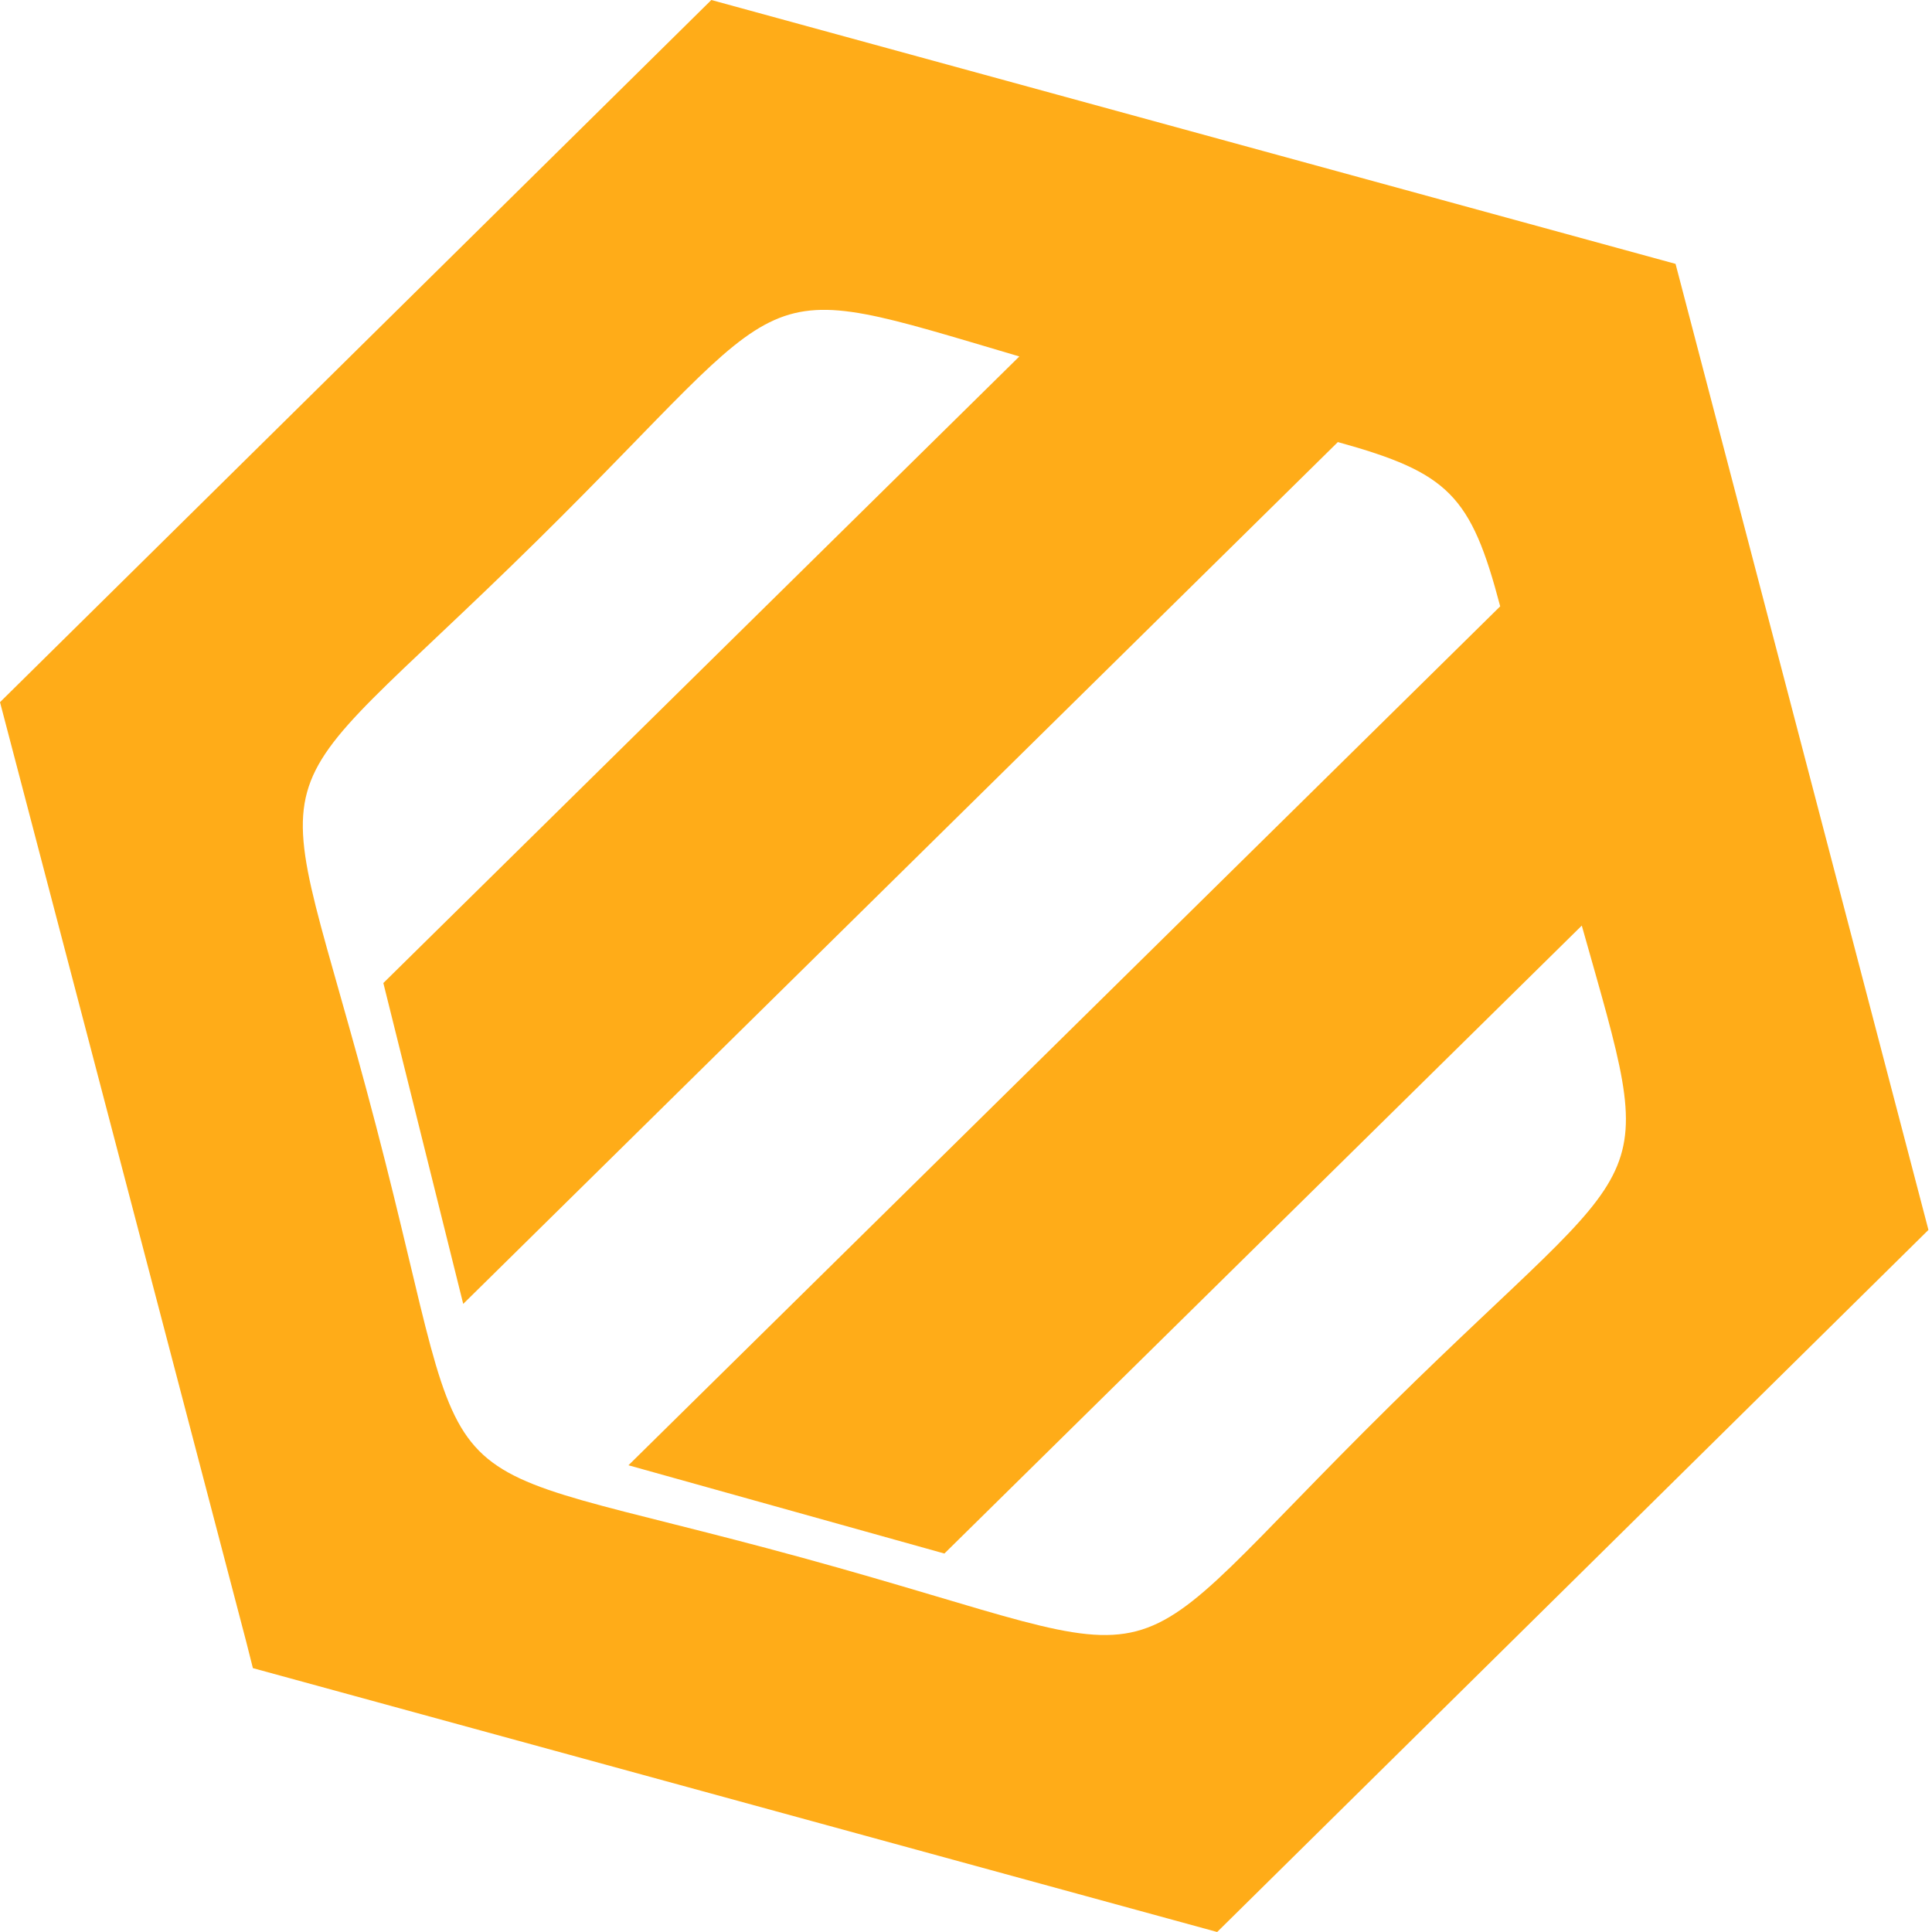
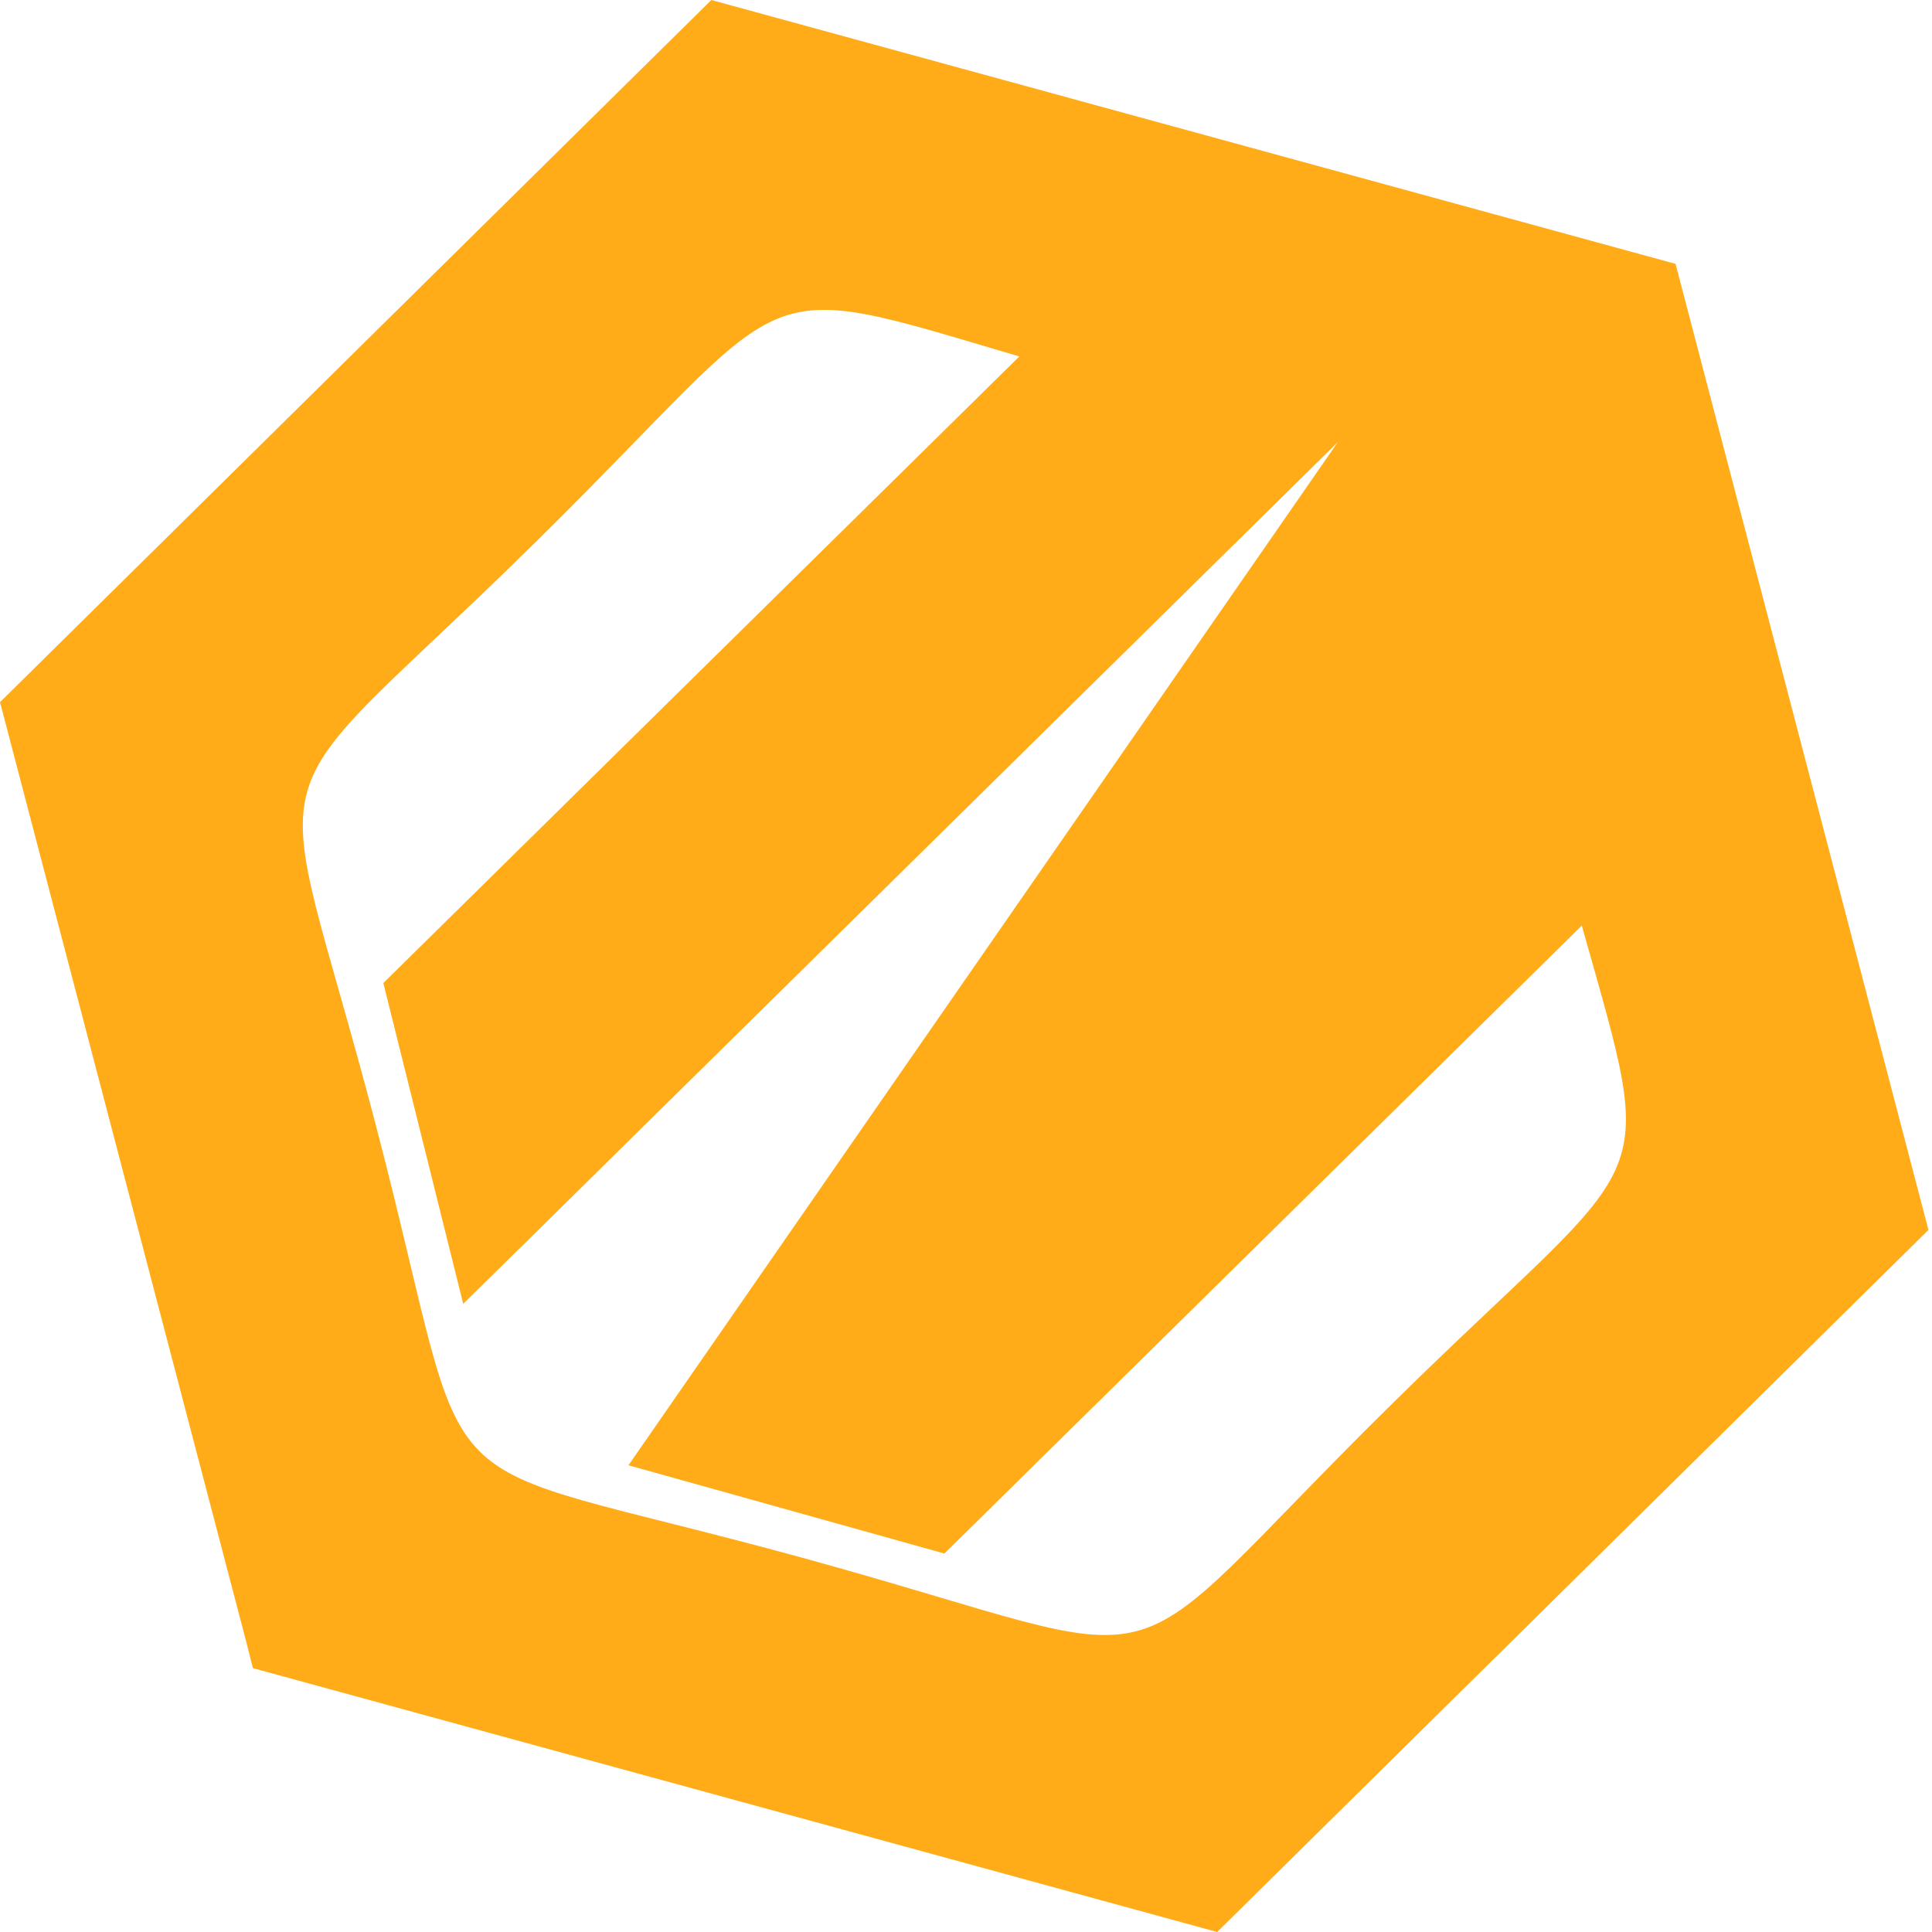
<svg xmlns="http://www.w3.org/2000/svg" width="38" height="38" viewBox="0 0 38 38" fill="none">
-   <path fill-rule="evenodd" clip-rule="evenodd" d="M0.001 13.81L13.991 0L32.956 5.19L37.93 24.191L23.94 38L4.974 32.81L4.845 32.299L0 13.81H0.001ZM31.112 18.206C32.642 23.634 32.575 22.491 27.366 27.625C21.573 33.336 23.642 32.797 15.795 30.643C7.947 28.49 9.449 30.009 7.396 22.145C5.343 14.28 4.776 16.339 10.569 10.629C15.777 5.494 14.633 5.412 20.049 7.011L7.54 19.335L9.111 25.646L26.314 8.695C28.494 9.298 28.932 9.741 29.507 11.926L12.361 28.82L18.575 30.556L31.111 18.206L31.112 18.206Z" fill="#FFAC18" />
+   <path fill-rule="evenodd" clip-rule="evenodd" d="M0.001 13.81L13.991 0L32.956 5.19L37.93 24.191L23.94 38L4.974 32.81L4.845 32.299L0 13.81H0.001ZM31.112 18.206C32.642 23.634 32.575 22.491 27.366 27.625C21.573 33.336 23.642 32.797 15.795 30.643C7.947 28.49 9.449 30.009 7.396 22.145C5.343 14.28 4.776 16.339 10.569 10.629C15.777 5.494 14.633 5.412 20.049 7.011L7.54 19.335L9.111 25.646L26.314 8.695L12.361 28.82L18.575 30.556L31.111 18.206L31.112 18.206Z" fill="#FFAC18" />
</svg>